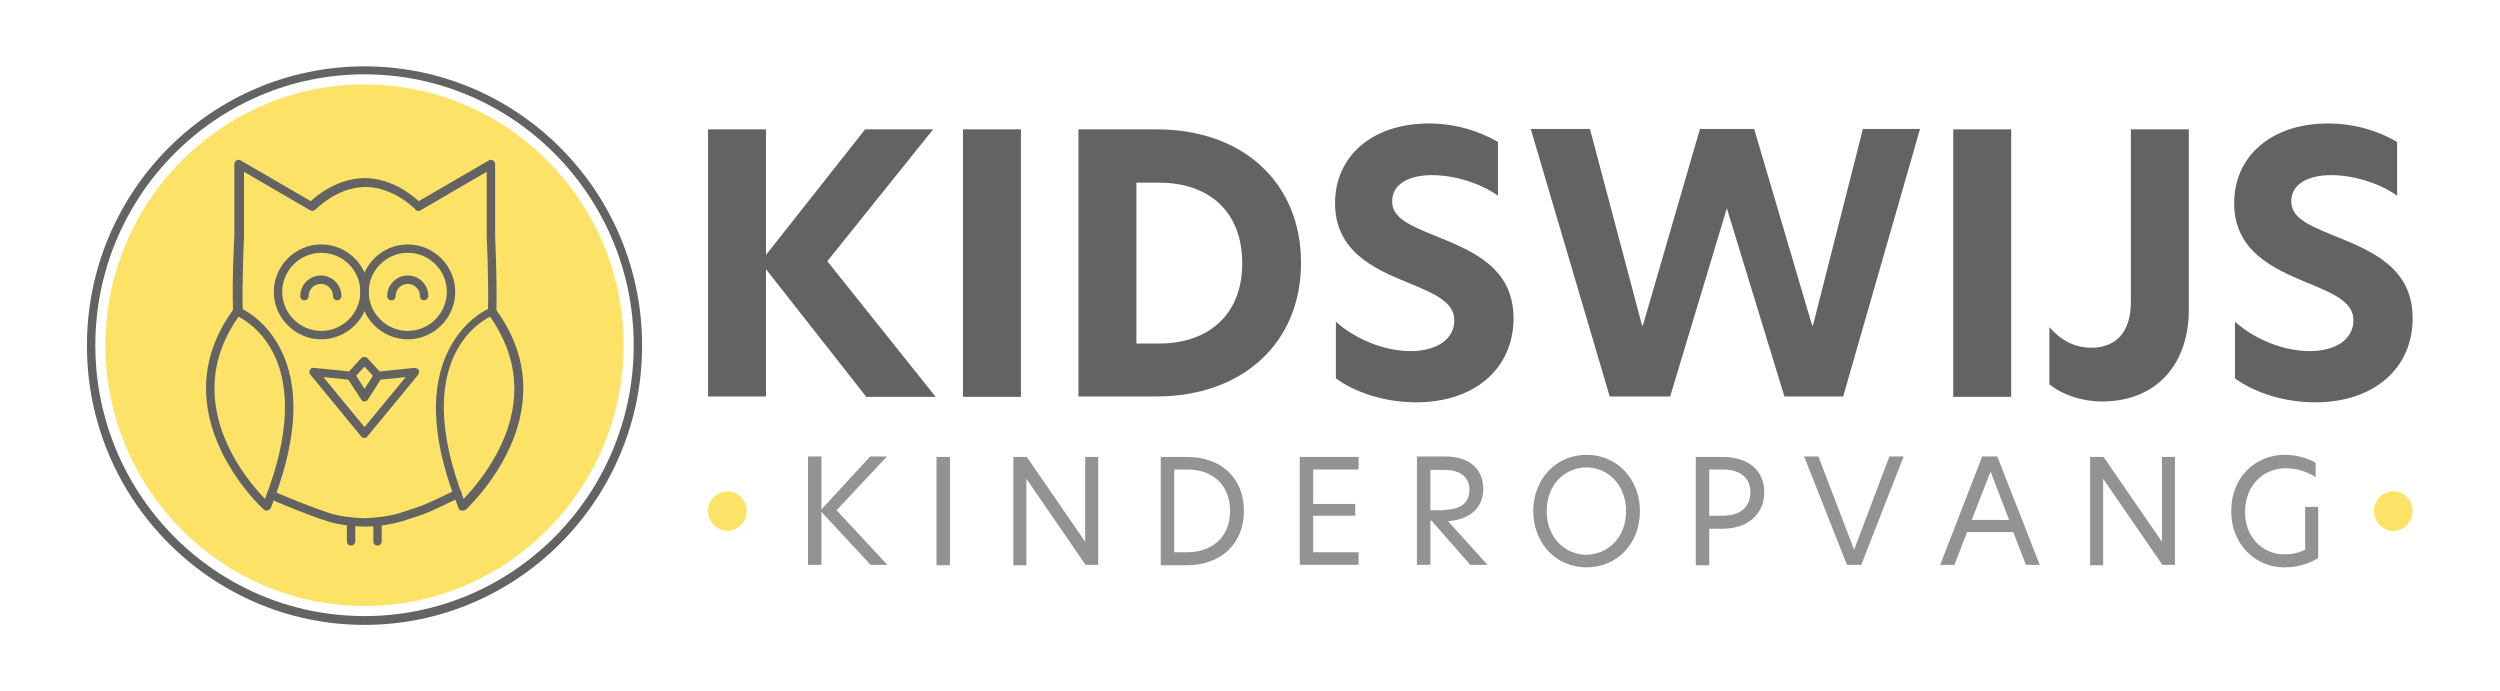
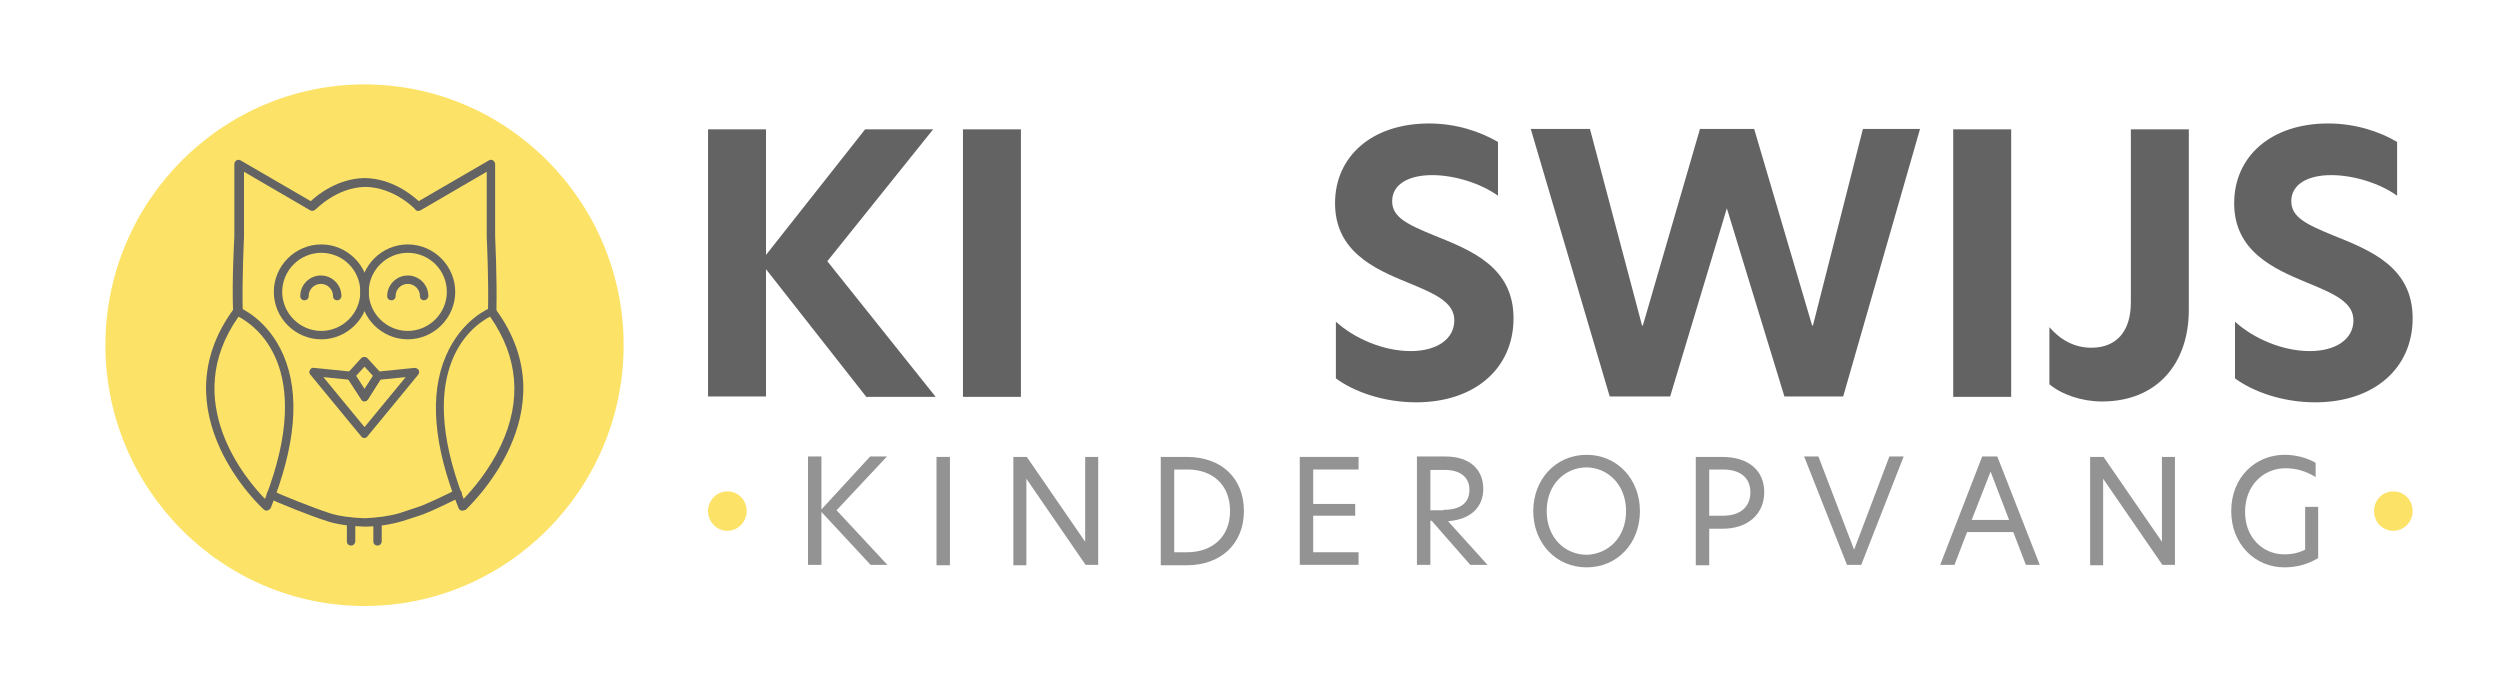
<svg xmlns="http://www.w3.org/2000/svg" version="1.1" id="Layer_1" x="0px" y="0px" width="595.3px" height="164.5px" viewBox="0 0 595.3 164.5" style="enable-background:new 0 0 595.3 164.5;" xml:space="preserve">
  <style type="text/css">
	.st0{fill:#FCE368;}
	.st1{fill:#636363;}
	.st2{fill:none;stroke:#646463;stroke-width:1.5;stroke-linecap:round;stroke-linejoin:round;stroke-miterlimit:10;}
	.st3{fill:#FFFFFF;}
	.st4{fill:#939393;}
	.st5{fill:#EBEBEB;}
</style>
  <g>
    <g>
      <g>
        <path class="st1" d="M206.2,94.4l-23.8-30.3v30.3h-13.8V30.8h13.8v29.9L206,30.8h16.2L197,62.2l25.8,32.3H206.2z" />
      </g>
      <g>
        <path class="st1" d="M229.3,30.8h13.8v63.7h-13.8V30.8z" />
      </g>
      <g>
-         <path class="st1" d="M309.8,62.6c0,19.2-14.1,31.8-34.4,31.8h-18.6V30.8h18.6C296,30.8,309.8,43.5,309.8,62.6z M270.6,81.8h5.4     c11.8,0,19.8-6.9,19.8-19.1c0-12.4-8-19.2-19.8-19.2h-5.4V81.8z" />
-       </g>
+         </g>
      <g>
        <path class="st1" d="M356.7,33.8v12.8c-4.2-3-10.4-4.9-15.7-4.9c-5.6,0-9.5,2.2-9.5,6.2c0,3.8,3.5,5.5,10.1,8.2     c9,3.6,18.8,7.6,18.8,19.7c0,11.9-9.2,20-23.2,20c-7.9,0-14.9-2.6-19.1-5.7V76.6c4.4,4,11.3,7,17.8,7c6.3,0,10.4-2.9,10.4-7.3     c0-4.3-4.4-6.3-11.3-9.1c-7.8-3.2-17.1-7.4-17.1-18.8c0-11.1,8.7-19,22.4-19C346.7,29.4,352.4,31.3,356.7,33.8z" />
      </g>
      <g>
        <path class="st1" d="M411.2,49.6L411.2,49.6l-13.5,44.8h-14.4l-18.8-63.7h14.1L391,77.5h0.2l13.6-46.8h12.9l13.8,46.8h0.2     l11.9-46.8h13.6l-18.3,63.7h-14L411.2,49.6z" />
      </g>
      <g>
        <path class="st1" d="M465.1,30.8h13.8v63.7h-13.8V30.8z" />
      </g>
      <g>
        <path class="st1" d="M498,82.8c5.8,0,9.4-3.7,9.4-10.8V30.8h13.8v43c0,12.6-7.4,21.8-20.7,21.8c-4.7,0-9.5-1.6-12.5-4.1V77.9     C490.5,80.8,493.8,82.8,498,82.8z" />
      </g>
      <g>
        <path class="st1" d="M570.8,33.8v12.8c-4.2-3-10.4-4.9-15.7-4.9c-5.6,0-9.5,2.2-9.5,6.2c0,3.8,3.5,5.5,10.1,8.2     c9,3.6,18.8,7.6,18.8,19.7c0,11.9-9.2,20-23.2,20c-7.9,0-14.9-2.6-19.1-5.7V76.6c4.4,4,11.3,7,17.8,7c6.3,0,10.4-2.9,10.4-7.3     c0-4.3-4.4-6.3-11.3-9.1C541.4,64,532,59.8,532,48.4c0-11.1,8.7-19,22.4-19C560.8,29.4,566.6,31.3,570.8,33.8z" />
      </g>
    </g>
    <g>
      <g>
        <path class="st0" d="M173.2,117c2.6,0,4.6,2.1,4.6,4.7s-2.1,4.7-4.6,4.7s-4.6-2.1-4.6-4.7S170.7,117,173.2,117z" />
      </g>
      <g>
        <path class="st4" d="M207.3,134.5l-11.7-12.6v12.6h-3.2v-25.8h3.2v12.6l11.6-12.6h4l-12,12.8l12.1,13H207.3z" />
      </g>
      <g>
        <path class="st4" d="M223,108.8h3.2v25.8H223V108.8z" />
      </g>
      <g>
        <path class="st4" d="M261.5,134.5h-3L244.4,114h0v20.6h-3.1v-25.8h3.2l13.9,20.2h0v-20.2h3.1V134.5z" />
      </g>
      <g>
        <path class="st4" d="M296.2,121.7c0,7.8-5.5,12.9-13.6,12.9h-6.2v-25.8h6.2C290.9,108.8,296.2,113.9,296.2,121.7z M279.6,131.5     h3.1c5.9,0,10.2-3.6,10.2-9.8c0-6.4-4.3-9.9-10.1-9.9h-3.2V131.5z" />
      </g>
      <g>
        <path class="st4" d="M309.5,108.8h14v3h-10.8v8.2h10v2.8h-10v8.7h10.8v3h-14V108.8z" />
      </g>
      <g>
        <path class="st4" d="M354.2,134.5h-4.1l-9.2-10.5h-0.3v10.5h-3.2v-25.8h6.8c5.9,0,9,3.2,9,7.7c0,4.2-2.8,7.3-8.4,7.7L354.2,134.5     z M343.7,121.4c4.4,0,6.2-1.9,6.2-4.8c0-2.9-2.1-4.7-5.9-4.7h-3.4v9.6H343.7z" />
      </g>
      <g>
        <path class="st4" d="M365.1,121.7c0-7.6,5.4-13.4,12.7-13.4c7.3,0,12.7,5.8,12.7,13.4c0,7.7-5.4,13.4-12.7,13.4     C370.5,135.1,365.1,129.3,365.1,121.7z M387.2,121.7c0-6.5-4.6-10.4-9.4-10.4c-4.9,0-9.5,3.8-9.5,10.4c0,6.6,4.6,10.4,9.5,10.4     C382.7,132,387.2,128.2,387.2,121.7z" />
      </g>
      <g>
        <path class="st4" d="M403.8,108.8h6.3c6.1,0,10,3.1,10,8.4c0,5.2-3.9,8.7-9.9,8.7H407v8.7h-3.2V108.8z M416.8,117.2     c0-3.5-2.5-5.4-6.5-5.4H407v11h3.3C414.3,122.8,416.8,120.8,416.8,117.2z" />
      </g>
      <g>
-         <path class="st4" d="M443.2,134.5h-3.4l-10.2-25.8h3.4l8.5,22.2l8.4-22.2h3.4L443.2,134.5z" />
+         <path class="st4" d="M443.2,134.5h-3.4l-10.2-25.8h3.4l8.5,22.2l8.4-22.2h3.4L443.2,134.5" />
      </g>
      <g>
        <path class="st4" d="M482.4,134.5l-3-7.8h-11l-3,7.8h-3.4l10-25.8h3.6l10.1,25.8H482.4z M469.5,123.8h8.9l-4.4-11.5L469.5,123.8z     " />
      </g>
      <g>
        <path class="st4" d="M517.9,134.5h-3L500.8,114h0v20.6h-3.1v-25.8h3.2l13.9,20.2h0v-20.2h3.1V134.5z" />
      </g>
      <g>
        <path class="st4" d="M543.9,132c2.1,0,3.5-0.4,5-1.1v-10.2h3.1v12.2c-2.4,1.4-4.9,2.2-8.1,2.2c-6.7,0-12.6-5.3-12.6-13.4     c0-8.1,5.8-13.4,12.7-13.4c2.7,0,5.3,0.7,7.4,1.9v3.4c-2.3-1.4-4.6-2.1-7.2-2.1c-5.3,0-9.6,4.2-9.6,10.3     C534.5,127.8,538.7,132,543.9,132z" />
      </g>
      <g>
        <path class="st0" d="M569.9,117c2.6,0,4.6,2.1,4.6,4.7s-2.1,4.7-4.6,4.7c-2.6,0-4.6-2.1-4.6-4.7S567.3,117,569.9,117z" />
      </g>
    </g>
  </g>
  <g>
    <g>
      <path class="st0" d="M86.8,144.3c-34,0-61.7-27.9-61.7-62.1s27.7-62.1,61.7-62.1s61.7,27.9,61.7,62.1S120.8,144.3,86.8,144.3z" />
    </g>
  </g>
  <g>
    <g>
      <path class="st1" d="M86.8,125.4c-3.4-0.1-6.5-0.5-8.9-1.3c-3.3-1-12.4-4.6-13.9-5.5c-0.5-0.3-0.6-0.9-0.3-1.4    c0.3-0.5,0.9-0.6,1.4-0.3c1.1,0.7,9.7,4.1,13.4,5.3c2.2,0.7,5.2,1.1,8.3,1.2c2.9-0.1,5.9-0.5,8.3-1.2c1.2-0.4,4.8-1.6,4.8-1.6    c1.8-0.6,7.2-3.2,8.5-3.9c0.5-0.3,1.1-0.1,1.4,0.3c0.3,0.5,0.1,1.1-0.3,1.4c-1.4,0.8-6.9,3.4-8.8,4.1c-0.2,0.1-3.7,1.2-4.9,1.6    C93.1,124.9,89.9,125.4,86.8,125.4z M56.5,75.2c-0.5,0-1-0.4-1-1c-0.3-7.7,0.3-17.7,0.3-17.8l0-17.3c0-0.4,0.2-0.7,0.5-0.9    c0.3-0.2,0.7-0.2,1,0L74,47.9c1.6-1.5,6.4-5.4,12.8-5.5c0,0,0,0,0.1,0c6.4,0.1,11.2,4,12.8,5.5l16.7-9.7c0.3-0.2,0.7-0.2,1,0    c0.3,0.2,0.5,0.5,0.5,0.9v17.3c0,0.1,0.5,10.1,0.3,17.8c0,0.6-0.5,1-1,1c-0.6,0-1-0.5-1-1c0.2-7.6-0.3-17.6-0.3-17.7l0-15.6    l-15.8,9.2c-0.4,0.2-0.9,0.2-1.2-0.2c0-0.1-5-5.3-11.9-5.4c0,0,0,0,0,0c-6.9,0.1-11.8,5.4-11.9,5.4c-0.3,0.3-0.8,0.4-1.2,0.2    l-15.8-9.2v15.6c0,0.2-0.5,10.1-0.3,17.7C57.5,74.7,57.1,75.2,56.5,75.2C56.5,75.2,56.5,75.2,56.5,75.2z" />
    </g>
    <g>
      <path class="st1" d="M76.5,80.8c-6.2,0-11.3-5.1-11.3-11.3c0-6.2,5.1-11.3,11.3-11.3s11.3,5.1,11.3,11.3    C87.8,75.7,82.7,80.8,76.5,80.8z M76.5,60.2c-5.1,0-9.3,4.2-9.3,9.3c0,5.1,4.2,9.3,9.3,9.3c5.1,0,9.3-4.2,9.3-9.3    C85.8,64.3,81.6,60.2,76.5,60.2z" />
    </g>
    <g>
      <path class="st1" d="M97.1,80.8c-6.2,0-11.3-5.1-11.3-11.3c0-6.2,5.1-11.3,11.3-11.3c6.2,0,11.3,5.1,11.3,11.3    C108.4,75.7,103.3,80.8,97.1,80.8z M97.1,60.2c-5.1,0-9.3,4.2-9.3,9.3c0,5.1,4.2,9.3,9.3,9.3c5.1,0,9.3-4.2,9.3-9.3    C106.4,64.3,102.2,60.2,97.1,60.2z" />
    </g>
    <g>
      <path class="st1" d="M80.3,71.5c-0.6,0-1-0.4-1-1c0-1.6-1.3-2.9-2.9-2.9c-1.6,0-2.9,1.3-2.9,2.9c0,0.6-0.4,1-1,1c-0.6,0-1-0.4-1-1    c0-2.7,2.2-4.9,4.9-4.9c2.7,0,4.9,2.2,4.9,4.9C81.3,71,80.9,71.5,80.3,71.5z" />
    </g>
    <g>
      <path class="st1" d="M101,71.5c-0.6,0-1-0.4-1-1c0-1.6-1.3-2.9-2.9-2.9c-1.6,0-2.9,1.3-2.9,2.9c0,0.6-0.4,1-1,1s-1-0.4-1-1    c0-2.7,2.2-4.9,4.9-4.9c2.7,0,4.9,2.2,4.9,4.9C102,71,101.5,71.5,101,71.5z" />
    </g>
    <g>
      <g>
        <path class="st1" d="M63.5,121.6c-0.2,0-0.5-0.1-0.7-0.3c-0.3-0.2-25.3-23.1-7.1-47.8c0.3-0.4,0.8-0.5,1.2-0.3     c0.3,0.1,6.9,2.8,10.6,11.4c4,9.3,2.9,21.5-3,36.3c-0.1,0.3-0.4,0.5-0.7,0.6C63.6,121.6,63.6,121.6,63.5,121.6z M56.8,75.4     c-14.2,20.1,1.9,38.9,6.3,43.4C75.4,87.1,60.4,77.3,56.8,75.4z" />
      </g>
      <g>
        <path class="st1" d="M110.1,121.6c-0.1,0-0.2,0-0.2,0c-0.3-0.1-0.6-0.3-0.7-0.6c-6-14.8-7-27.1-3-36.3     c3.7-8.6,10.3-11.3,10.6-11.4c0.4-0.2,0.9,0,1.2,0.3c18.2,24.7-6.9,47.5-7.1,47.8C110.5,121.5,110.3,121.6,110.1,121.6z      M116.7,75.4c-3.6,1.8-18.5,11.7-6.3,43.4c1.9-2,6-6.6,8.9-12.8C124.3,95.3,123.4,85,116.7,75.4z" />
      </g>
    </g>
    <g>
      <g>
        <path class="st1" d="M83.6,129.9c-0.6,0-1-0.4-1-1V125c0-0.6,0.4-1,1-1s1,0.4,1,1v3.9C84.6,129.4,84.2,129.9,83.6,129.9z" />
      </g>
      <g>
        <path class="st1" d="M89.9,129.9c-0.6,0-1-0.4-1-1V125c0-0.6,0.4-1,1-1c0.6,0,1,0.4,1,1v3.9C90.9,129.4,90.5,129.9,89.9,129.9z" />
      </g>
    </g>
    <g>
      <path class="st1" d="M86.8,104.3c-0.3,0-0.6-0.1-0.8-0.4L73.9,89.2c-0.3-0.3-0.3-0.7-0.1-1.1c0.2-0.4,0.6-0.6,1-0.5l8.9,0.9    c0.3,0,0.6,0.2,0.7,0.5l2.4,3.8l2.4-3.8c0.2-0.3,0.4-0.4,0.7-0.5l8.8-0.9c0.4,0,0.8,0.2,1,0.5c0.2,0.4,0.1,0.8-0.1,1.1l-12.1,14.7    C87.4,104.1,87.1,104.3,86.8,104.3L86.8,104.3z M77,89.8l9.8,11.9l9.8-11.9l-6,0.6l-3,4.7c-0.2,0.3-0.5,0.5-0.8,0.5l0,0    c-0.3,0-0.7-0.2-0.8-0.5l-3-4.7L77,89.8z" />
    </g>
    <g>
      <path class="st1" d="M86.8,95.5L86.8,95.5c-0.3,0-0.7-0.2-0.8-0.5L82.7,90c-0.2-0.4-0.2-0.9,0.1-1.2l3.2-3.5    c0.4-0.4,1.1-0.4,1.5,0l3.2,3.5c0.3,0.3,0.3,0.8,0.1,1.2l-3.2,5.1C87.4,95.4,87.1,95.5,86.8,95.5z M84.8,89.5l2,3.1l2-3.1l-2-2.2    L84.8,89.5z" />
    </g>
  </g>
  <g>
    <g>
      <g>
-         <path class="st1" d="M86.8,148.8c-36.4,0-66.1-29.8-66.1-66.5s29.6-66.5,66.1-66.5s66.1,29.8,66.1,66.5S123.2,148.8,86.8,148.8z      M86.8,17.7c-35.3,0-64.1,28.9-64.1,64.5s28.7,64.5,64.1,64.5s64.1-28.9,64.1-64.5S122.1,17.7,86.8,17.7z" />
-       </g>
+         </g>
    </g>
  </g>
</svg>